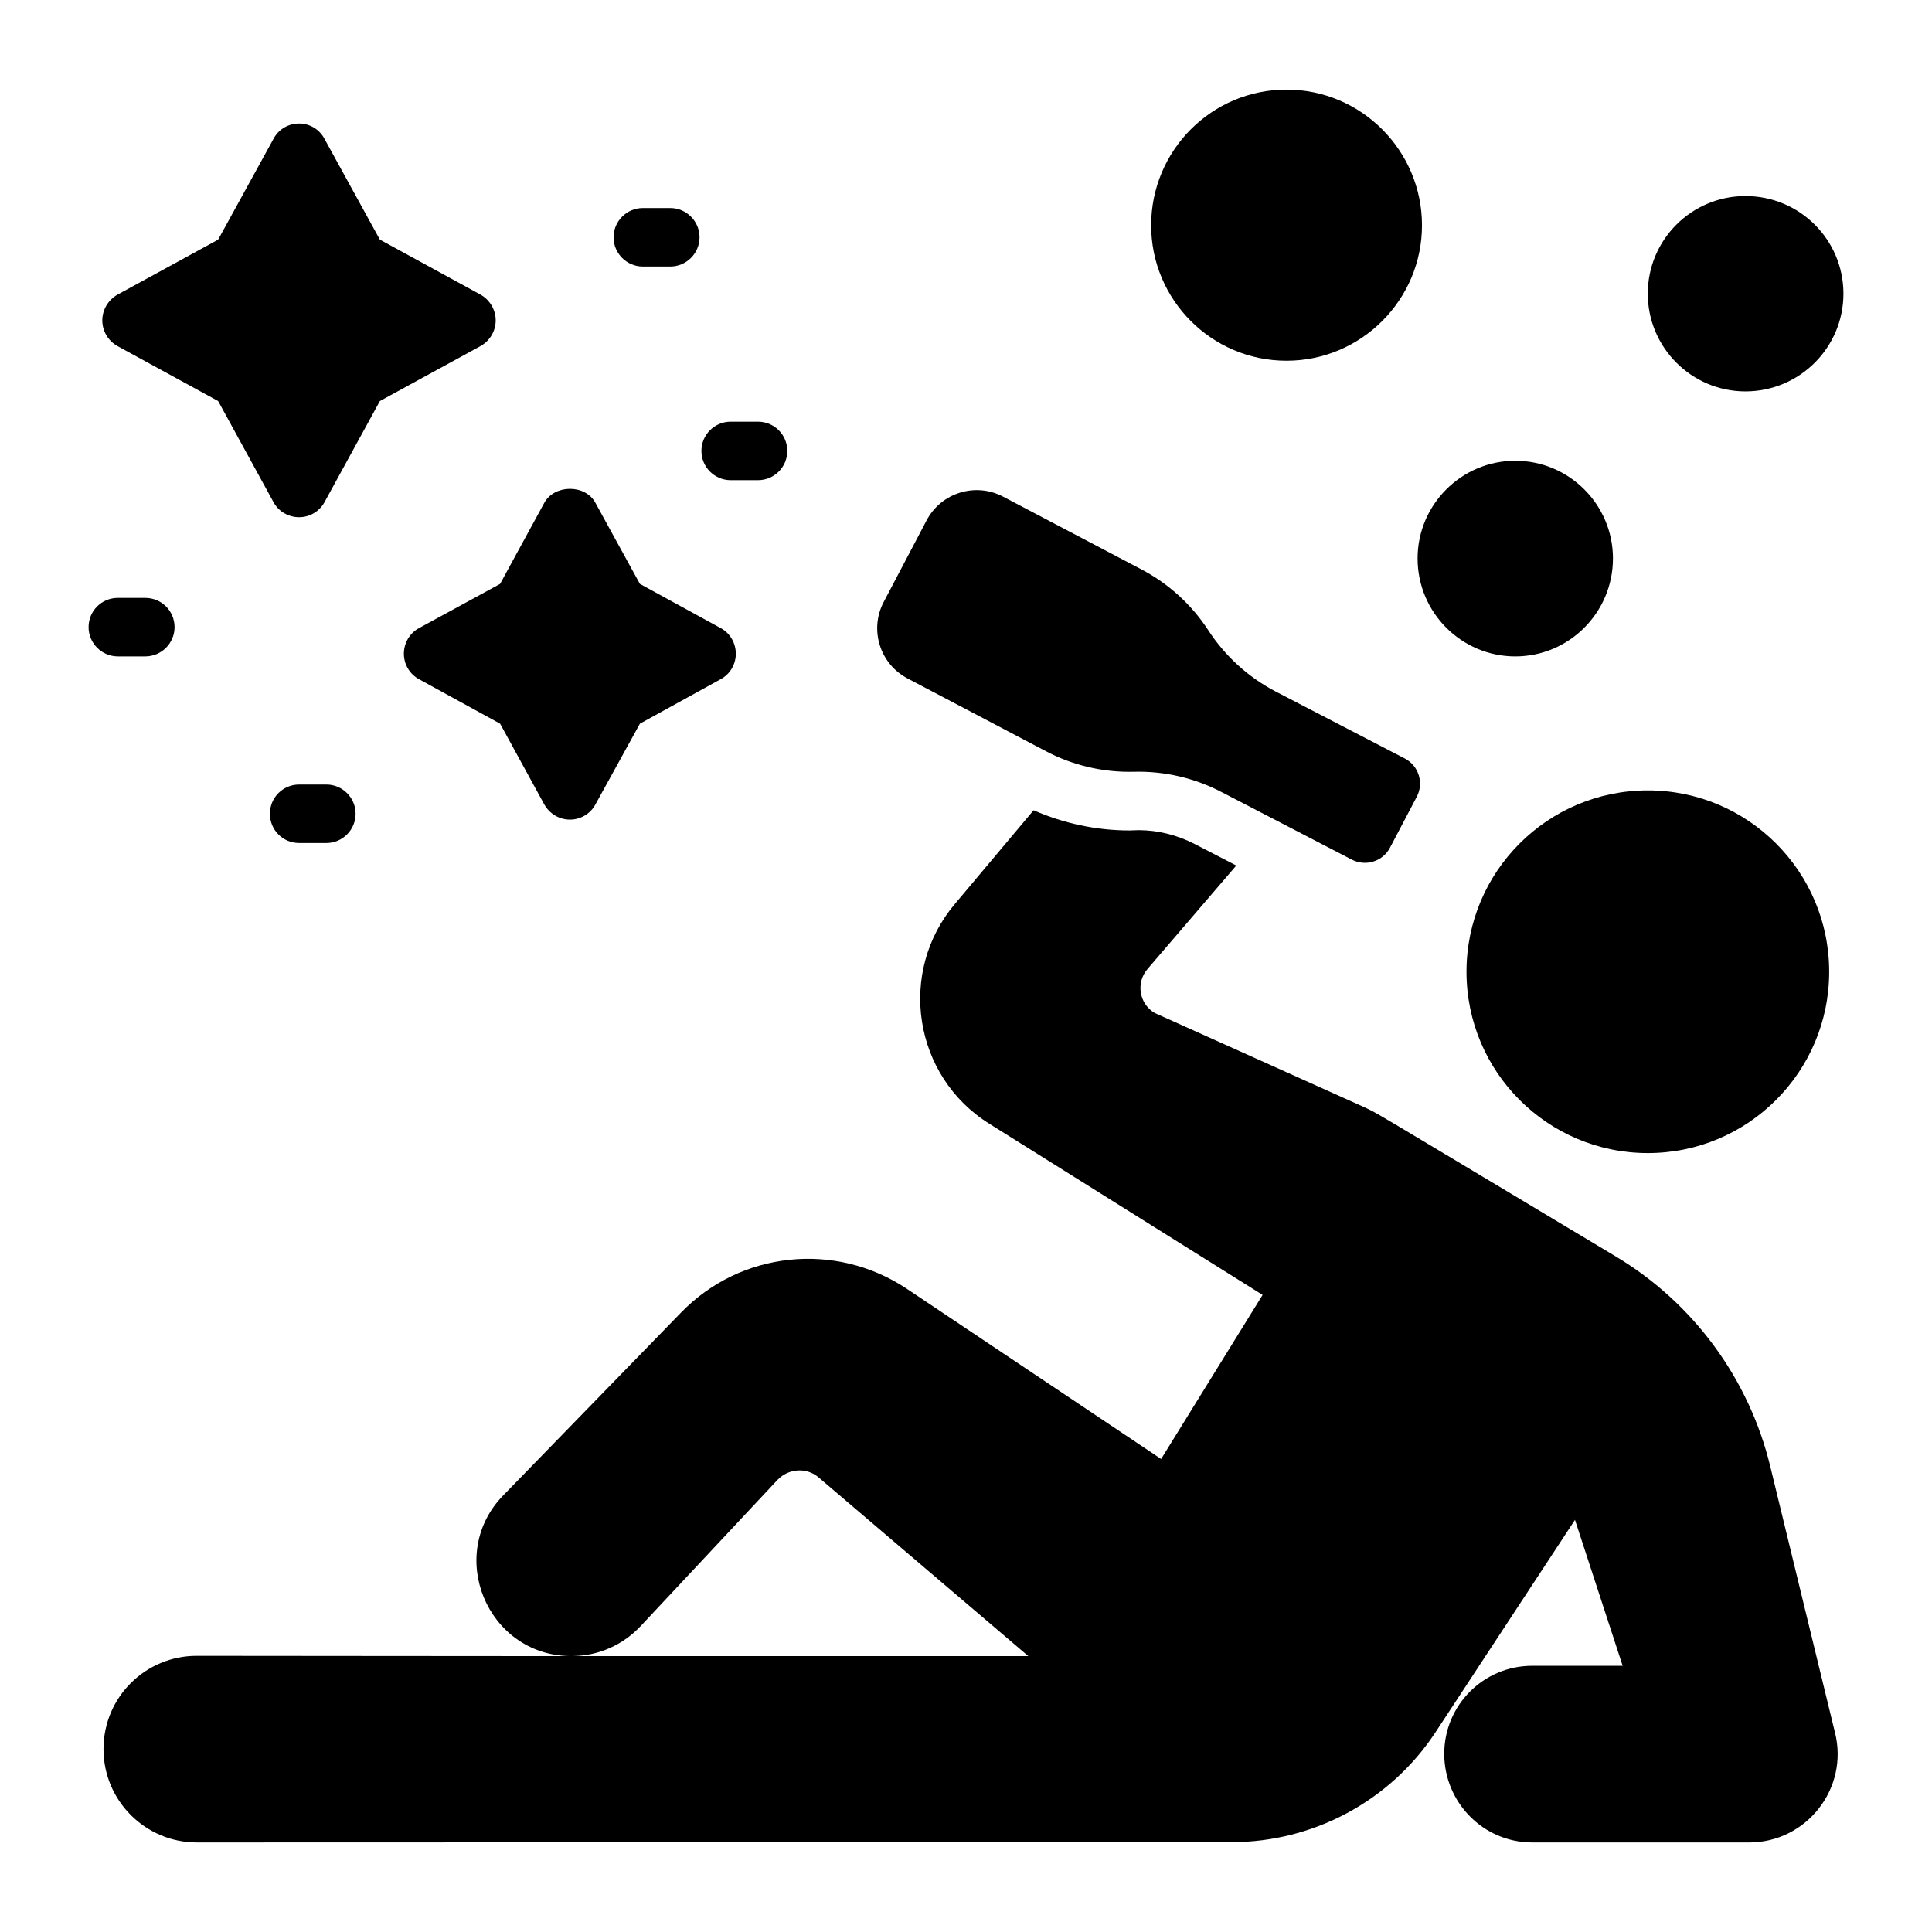
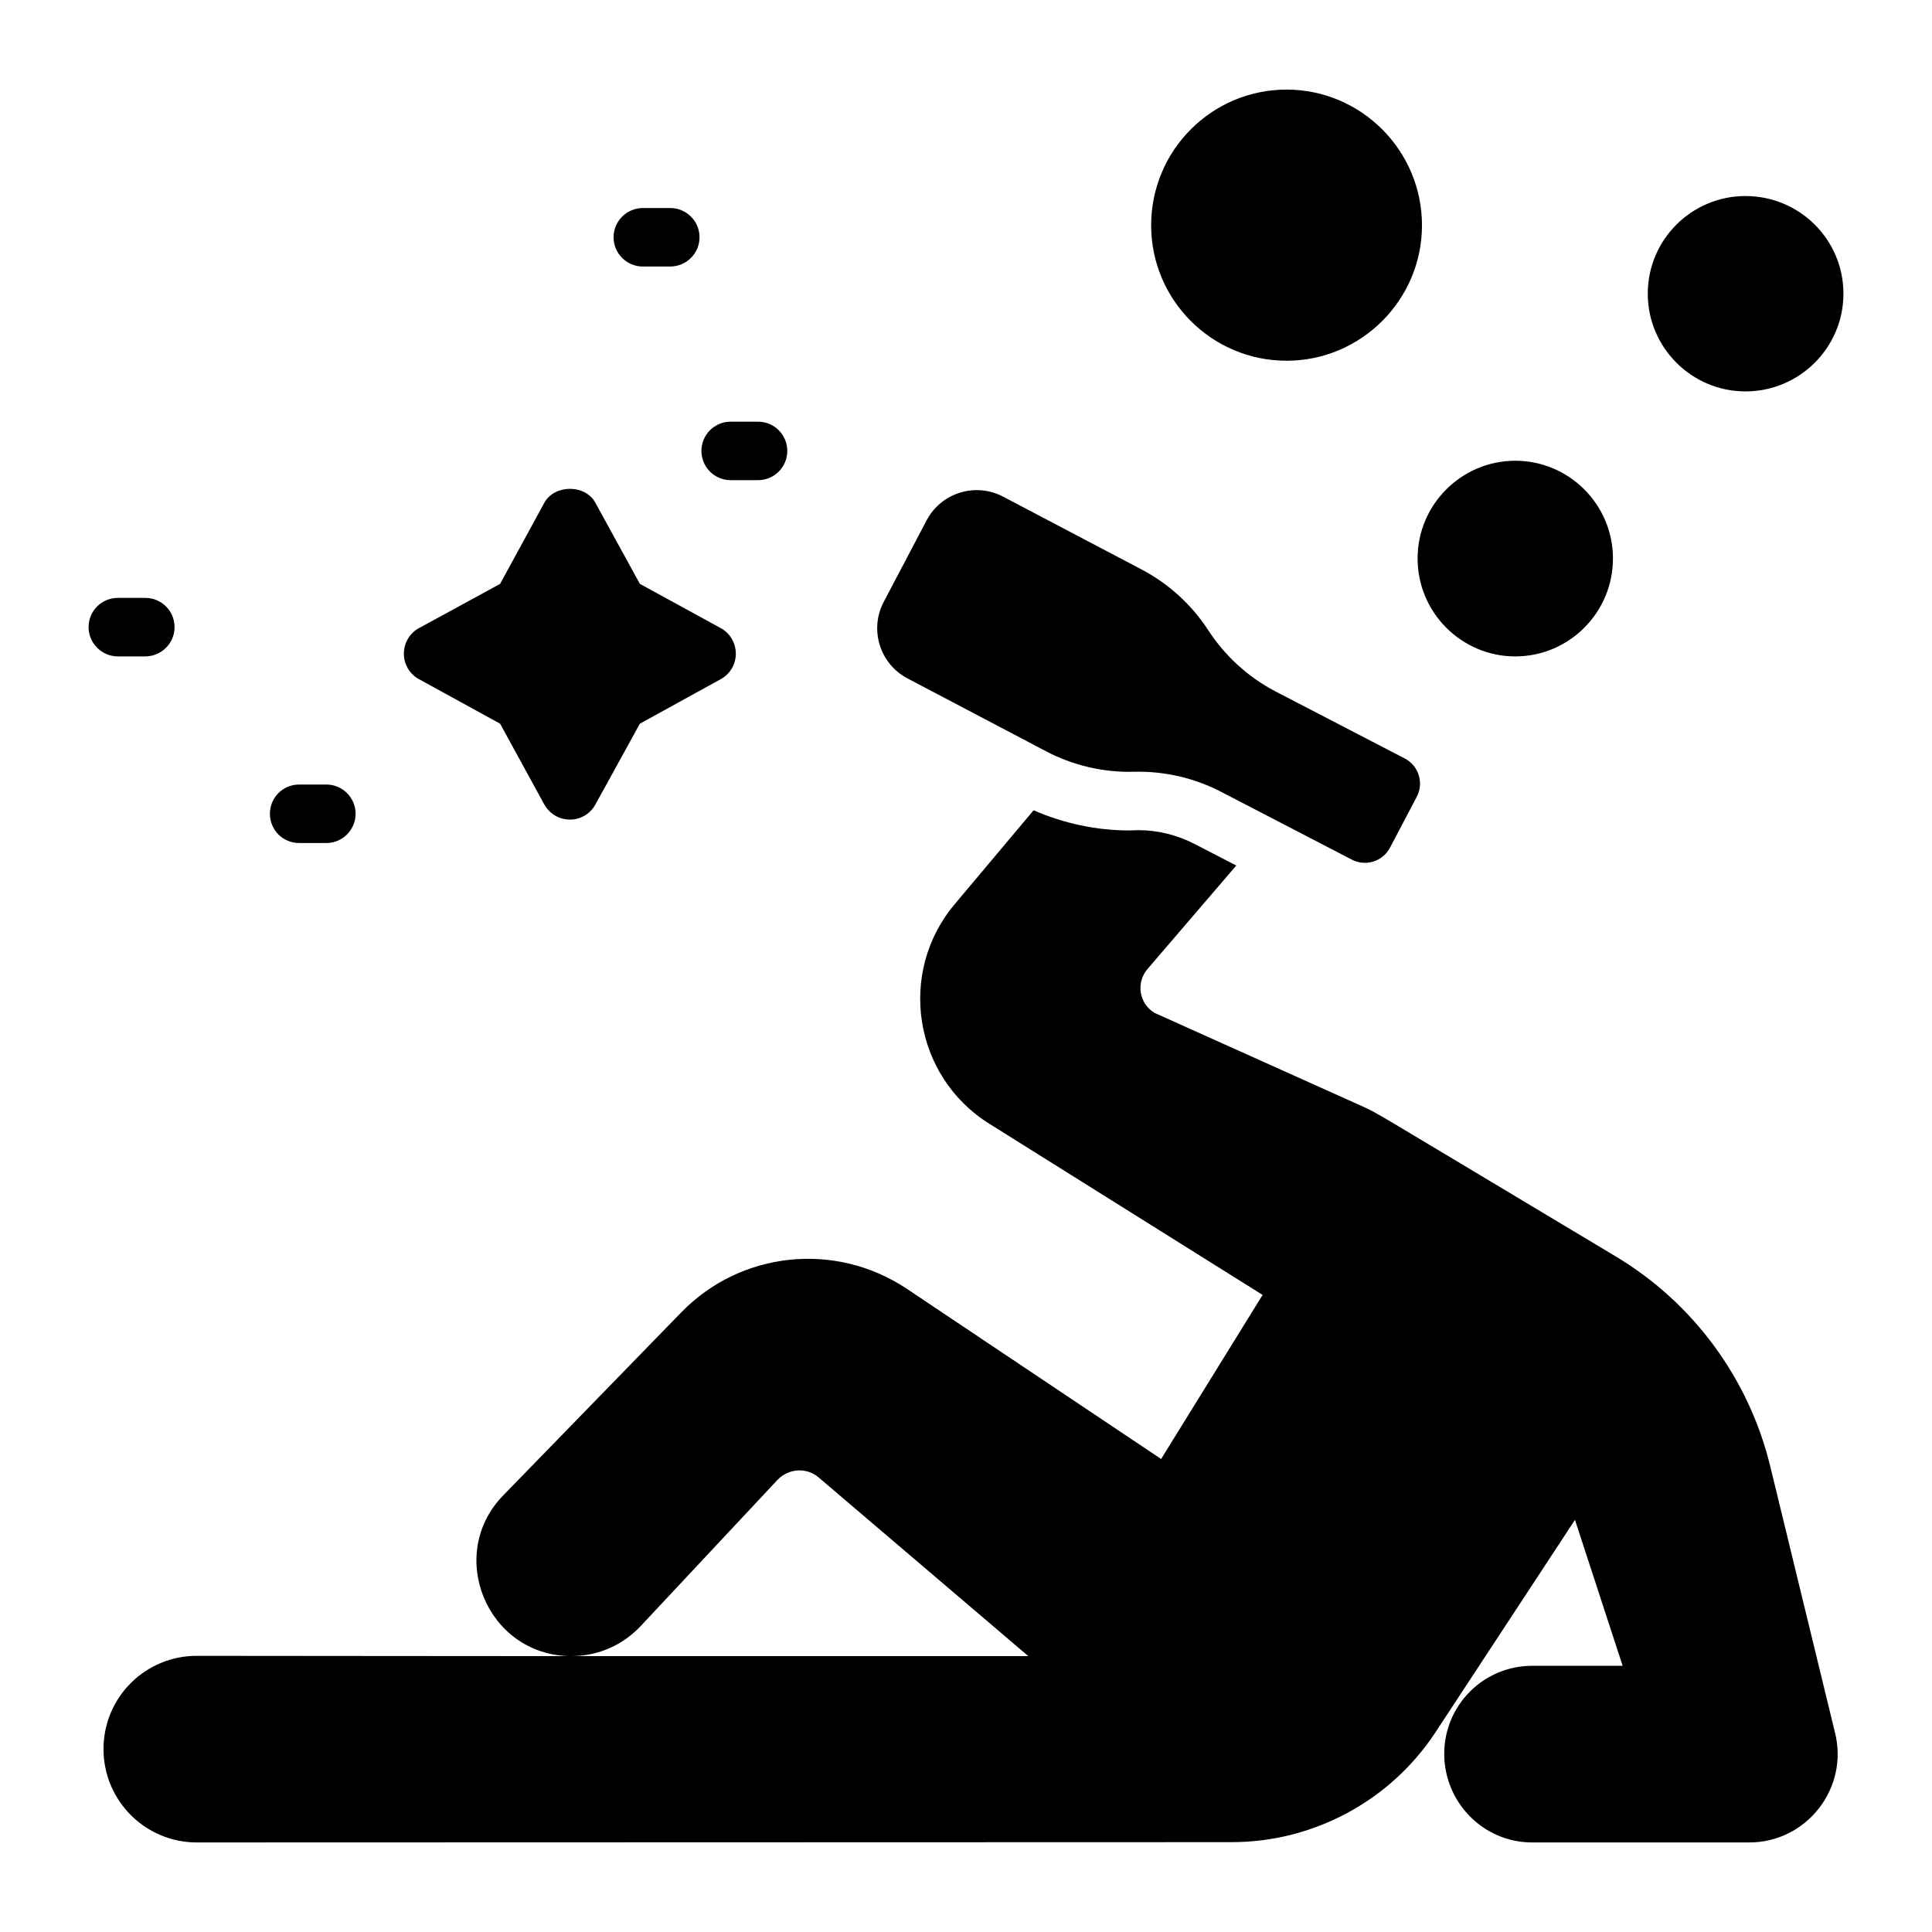
<svg xmlns="http://www.w3.org/2000/svg" fill="#000000" width="800px" height="800px" version="1.1" viewBox="144 144 512 512">
  <g>
-     <path d="m628.75 401.52c0 26.539-21.516 48.055-48.055 48.055-26.543 0-48.059-21.516-48.059-48.055 0-26.543 21.516-48.059 48.059-48.059 26.539 0 48.055 21.516 48.055 48.059" />
    <path d="m630.28 603.11-17.129-70.453c-5.656-23.332-20.461-43.484-41.156-55.805-68.57-41.074-62.277-37.441-66.656-39.531l-55.34-24.879c-4.184-2.481-5.039-8.137-1.781-11.781l23.406-27.285-10.93-5.656c-4.652-2.402-9.766-3.719-14.961-3.719l-2.402 0.078c-8.758 0-17.441-1.859-25.422-5.348l-20.773 24.727c-15.426 18.137-11.082 45.809 9.07 58.363l72.395 45.344-26.895 43.484-67.512-45.188c-18.836-12.48-43.871-9.922-59.684 6.356l-47.047 48.367c-15.41 15.652-4.516 42.363 17.594 42.707-37.594 0-75.184-0.078-98.98-0.078-13.402 0-24.648 10.836-24.648 24.727 0 13.641 11.082 24.727 24.727 24.727l274.23-0.078c21.703 0 42.012-10.93 53.945-28.988l37.051-56.426 12.633 38.676h-23.949c-12.945 0-23.332 10.465-23.332 23.332 0 12.77 10.266 23.484 23.332 23.484h57.512c15.191-0.012 26.43-14.352 22.707-29.156zm-334.53-20.227c6.898-0.078 13.332-2.945 18.059-7.984l36.273-38.754c2.945-3.023 7.672-3.332 10.852-0.621l55.574 47.359h-120.76z" />
    <path d="m421.18 343.08-36.684-19.293c-7.34-3.859-10.16-12.938-6.301-20.277l11.355-21.594c3.859-7.34 12.938-10.16 20.277-6.301l36.684 19.289c7.188 3.777 13.285 9.336 17.711 16.141l0.004 0.008c4.43 6.805 10.527 12.363 17.711 16.141l34.367 17.824c3.672 1.93 5.082 6.469 3.152 10.141l-7.094 13.488c-1.93 3.668-6.469 5.078-10.141 3.148l-34.367-17.824c-7.188-3.777-15.219-5.652-23.336-5.445h-0.008c-8.113 0.207-16.148-1.668-23.332-5.445z" />
    <path d="m520.84 203.71c0 19.766-16.121 35.887-35.887 35.887-19.844 0-35.887-16.121-35.887-35.887 0-19.844 16.043-35.965 35.887-35.965 19.766 0 35.887 16.121 35.887 35.965z" />
    <path d="m571.45 291.99c0 14.34-11.625 25.965-25.887 25.965s-25.887-11.625-25.887-25.965c0-14.262 11.625-25.887 25.887-25.887s25.887 11.625 25.887 25.887z" />
    <path d="m632.53 221.84c0 14.262-11.625 25.887-25.965 25.887-14.262 0-25.887-11.625-25.887-25.887 0-14.34 11.625-25.887 25.887-25.887 14.336 0 25.965 11.547 25.965 25.887z" />
    <path d="m344.89 271.25h-7.258c-4.285 0-7.75-3.473-7.75-7.75 0-4.281 3.469-7.75 7.75-7.75h7.258c4.285 0 7.75 3.469 7.75 7.75 0 4.277-3.465 7.75-7.75 7.75z" />
    <path d="m238.24 359.66c0 4.262-3.488 7.75-7.75 7.75h-7.211c-4.34 0-7.75-3.488-7.75-7.75s3.41-7.75 7.75-7.75h7.207c4.266-0.004 7.754 3.484 7.754 7.75z" />
    <path d="m306.6 206.88c0-4.262 3.488-7.75 7.75-7.75h7.285c4.262 0 7.75 3.488 7.75 7.75 0 4.262-3.488 7.75-7.75 7.75h-7.285c-4.266 0.004-7.75-3.484-7.75-7.75z" />
    <path d="m339 317.26c0 2.789-1.551 5.426-4.031 6.742l-21.391 11.781-11.781 21.391c-1.316 2.481-3.953 4.031-6.742 4.031-2.867 0-5.426-1.551-6.82-4.031l-11.703-21.391-21.469-11.781c-2.481-1.316-4.031-3.953-4.031-6.742 0-2.867 1.551-5.504 4.031-6.82l21.469-11.703 11.703-21.469c2.711-4.961 10.93-4.961 13.562 0l11.781 21.469 21.391 11.703c2.481 1.316 4.031 3.953 4.031 6.82z" />
-     <path d="m271.33 235.72-26.66 14.57-14.648 26.742c-1.316 2.481-3.953 4.031-6.742 4.031-2.867 0-5.504-1.551-6.82-4.031l-14.648-26.742-26.668-14.57c-2.481-1.395-4.031-3.953-4.031-6.82 0-2.789 1.551-5.426 4.031-6.82l26.664-14.574 14.648-26.664c1.316-2.559 3.953-4.109 6.82-4.109 2.789 0 5.426 1.551 6.742 4.109l14.652 26.664 26.664 14.57c2.481 1.395 4.031 4.031 4.031 6.82-0.004 2.871-1.555 5.43-4.035 6.824z" />
    <path d="m190.26 310.2c0 4.262-3.488 7.75-7.75 7.75h-7.285c-4.262 0-7.75-3.488-7.75-7.75 0-4.34 3.488-7.75 7.75-7.75h7.285c4.262 0 7.75 3.41 7.75 7.75z" />
  </g>
</svg>